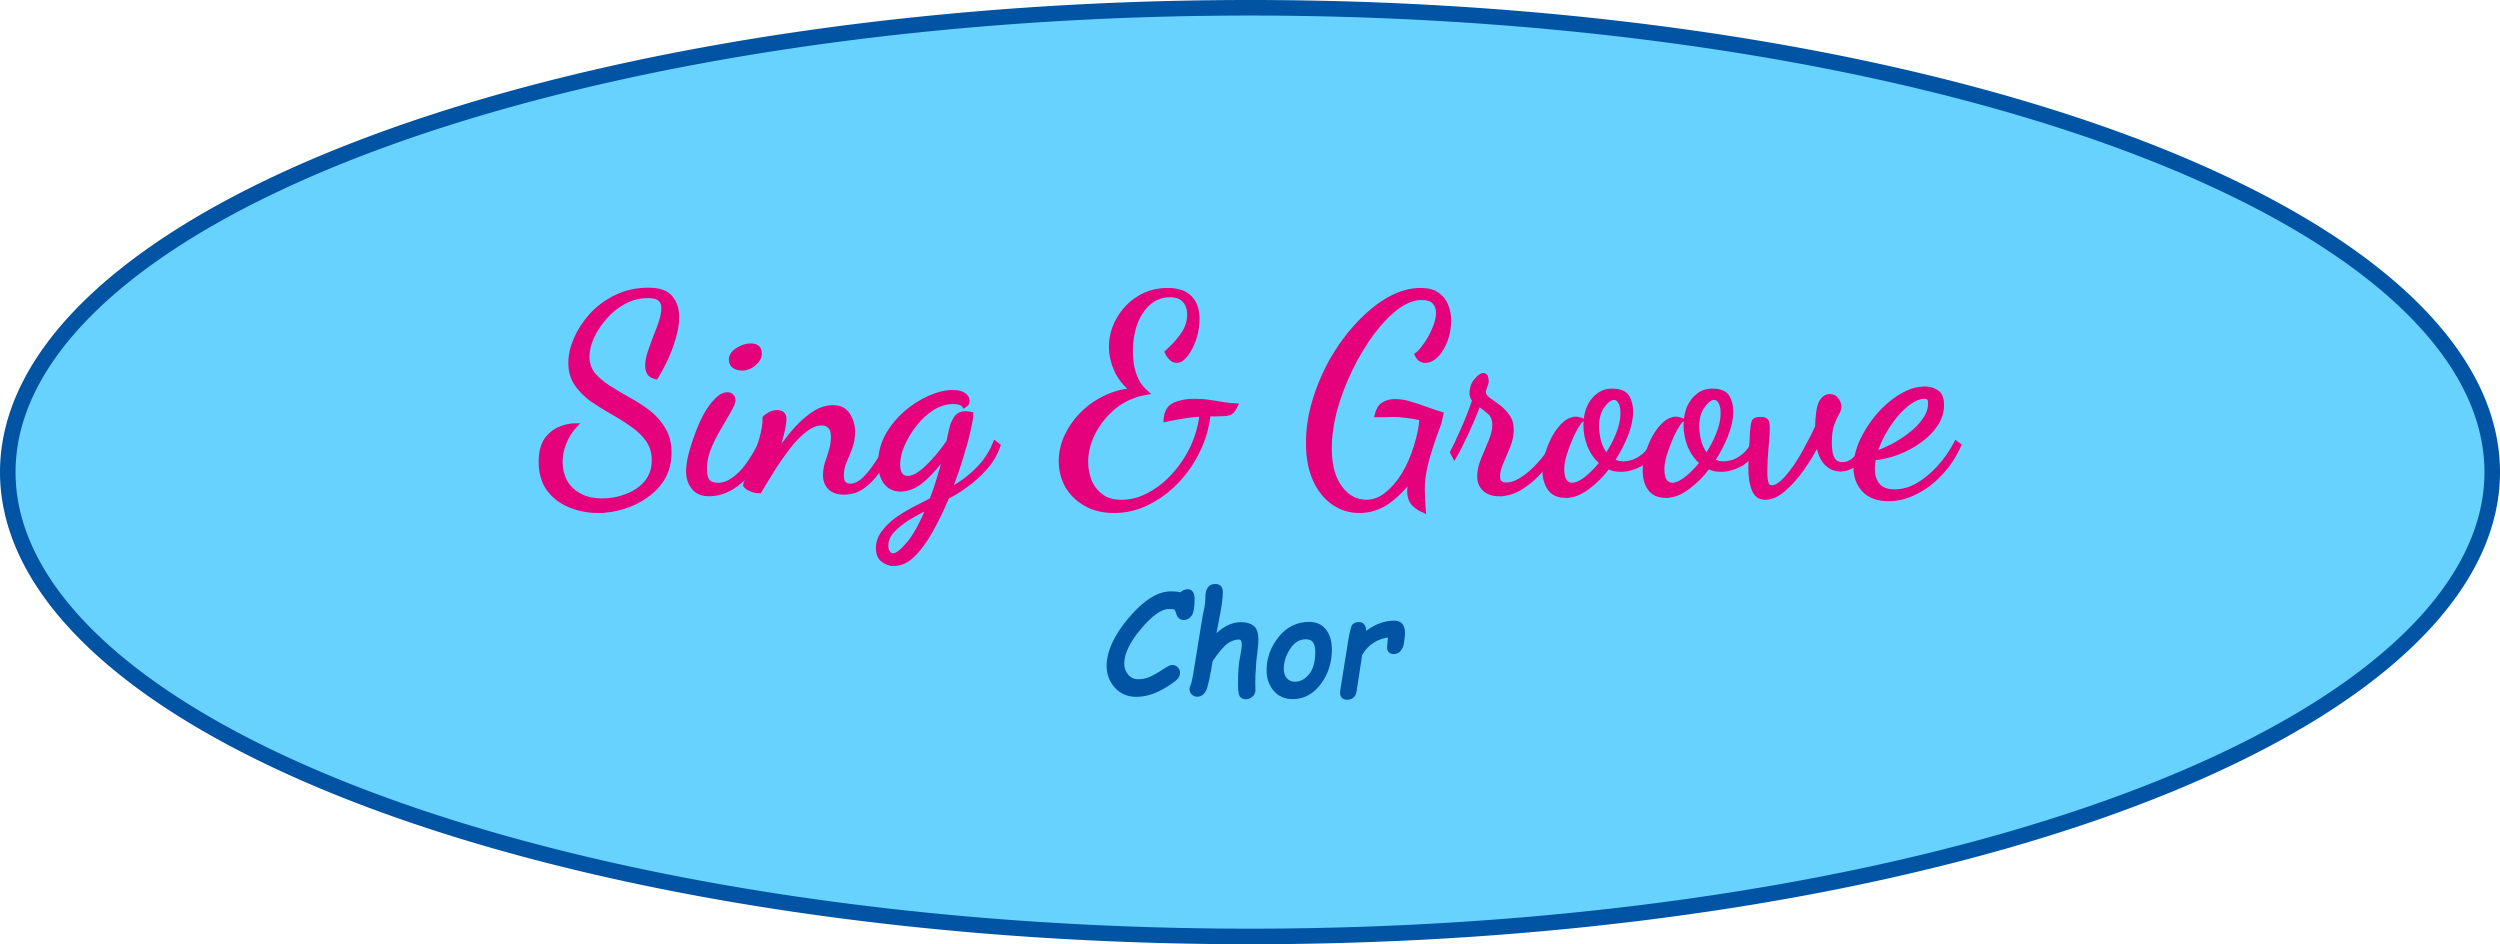
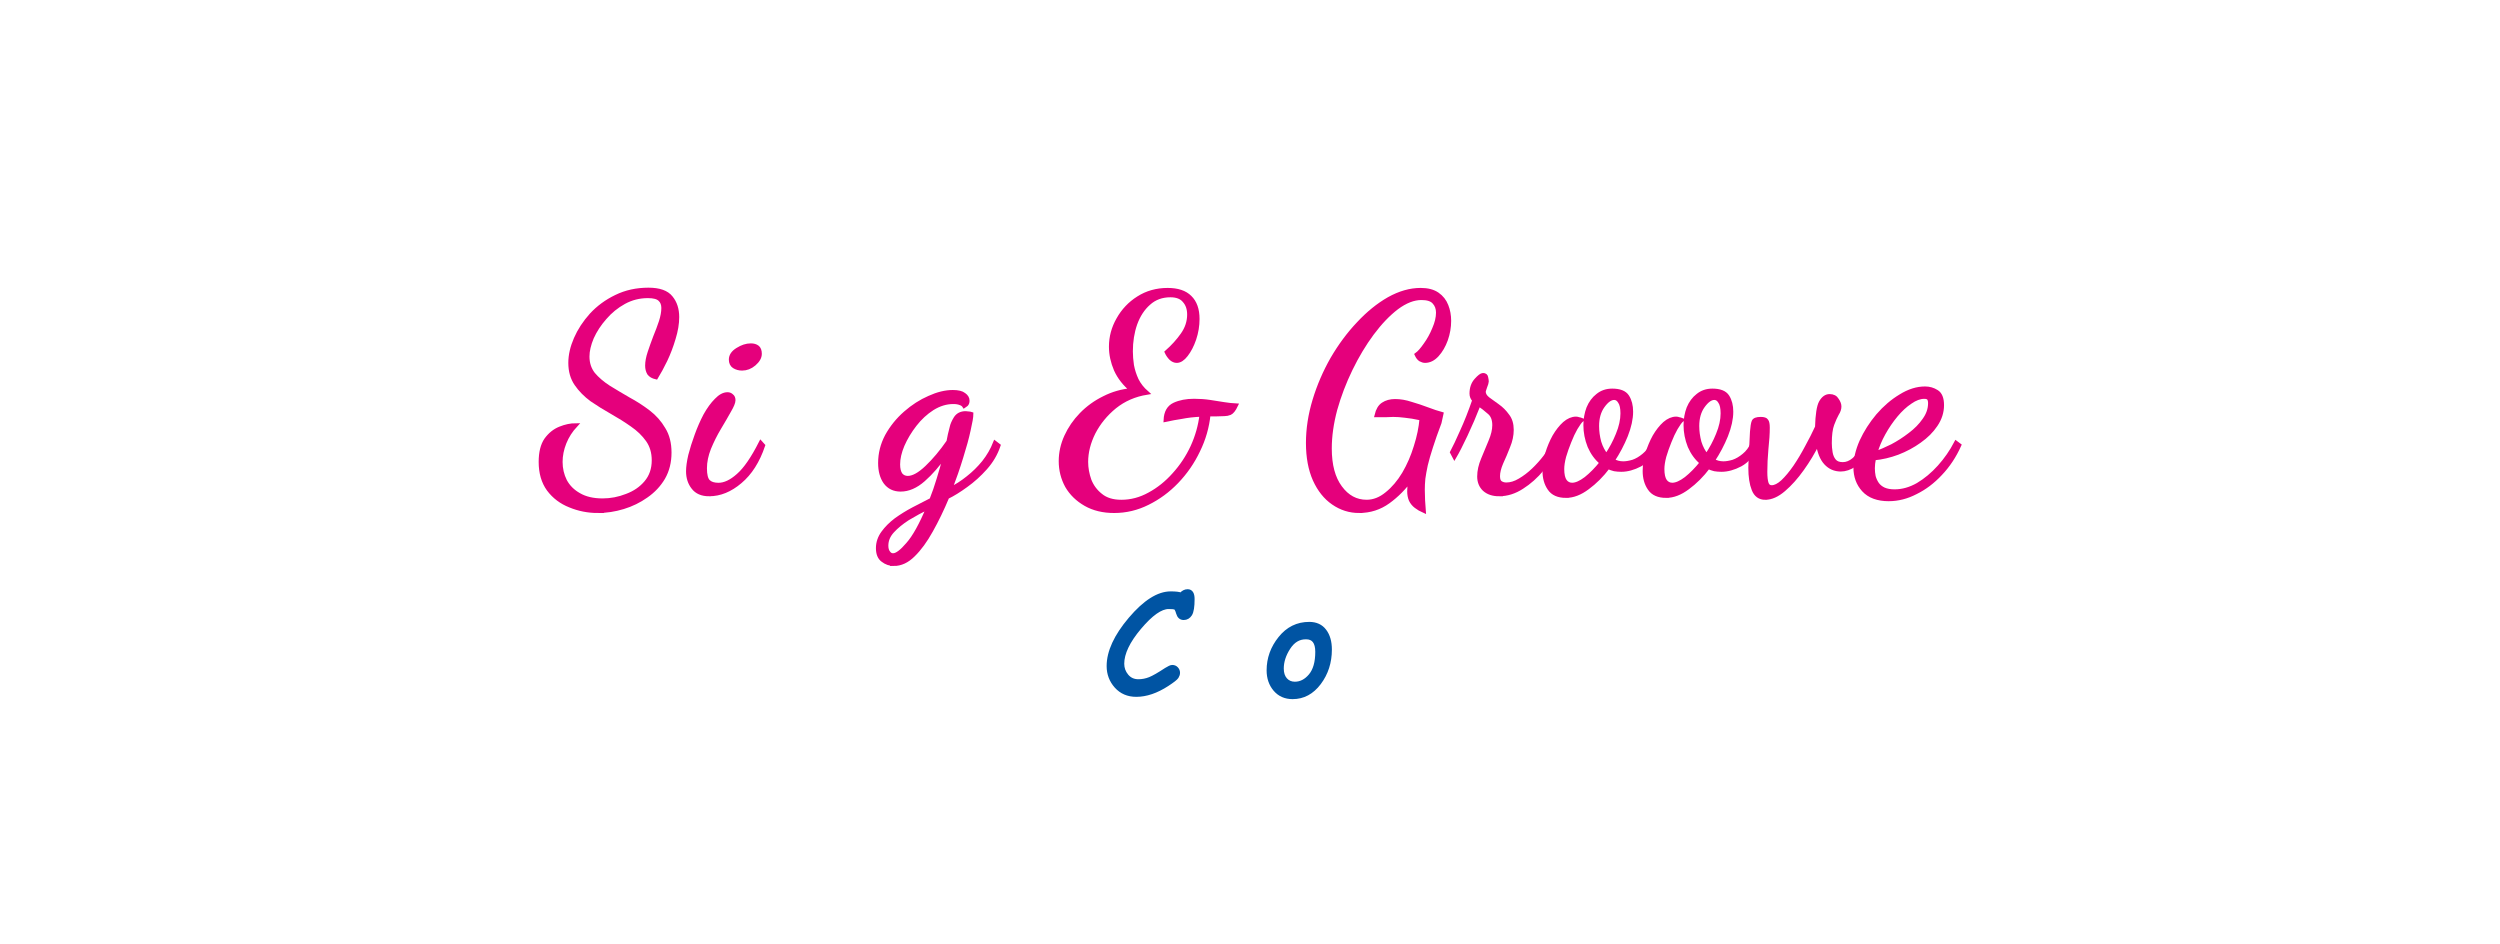
<svg xmlns="http://www.w3.org/2000/svg" xmlns:ns1="http://www.inkscape.org/namespaces/inkscape" xmlns:ns2="http://sodipodi.sourceforge.net/DTD/sodipodi-0.dtd" width="160.692mm" height="60.692mm" viewBox="0 0 160.692 60.692" version="1.1" id="svg7891" ns1:version="1.2.2 (732a01da63, 2022-12-09)" ns2:docname="ovalsing&amp;groovepfad.svg">
  <defs id="defs7888" />
  <g ns1:label="Ebene 1" ns1:groupmode="layer" id="layer1" transform="translate(-69.948,0.346)">
-     <path id="path8012" style="fill:#68d2ff;stroke:#0054a3" d="M 230.14,30 A 79.846,29.846 0 0 1 150.294,59.846 79.846,29.846 0 0 1 70.448,30 79.846,29.846 0 0 1 150.294,0.154 79.846,29.846 0 0 1 230.14,30 Z" />
    <g aria-label="Chor" id="text9888" style="font-weight:bold;font-size:8.819px;font-family:'Dancing Script';-inkscape-font-specification:'Dancing Script, Bold';text-align:center;text-anchor:middle;fill:#e5007c;stroke:#e5007c;stroke-width:0.25">
      <path d="m 145.863,37.871 q 0.185,-0.22 0.422,-0.22 0.323,0 0.323,0.508 0,0.728 -0.155,0.978 -0.155,0.245 -0.422,0.245 -0.271,0 -0.362,-0.319 -0.09,-0.323 -0.198,-0.353 -0.103,-0.034 -0.409,-0.034 -0.758,0 -1.869,1.318 -1.107,1.313 -1.107,2.325 0,0.439 0.284,0.779 0.284,0.34 0.749,0.34 0.379,0 0.736,-0.142 0.362,-0.146 1.046,-0.599 0.28,-0.177 0.396,-0.177 0.164,0 0.267,0.112 0.108,0.112 0.108,0.271 0,0.125 -0.086,0.263 -0.086,0.133 -0.612,0.478 -0.525,0.34 -1.021,0.508 -0.495,0.168 -0.969,0.168 -0.792,0 -1.288,-0.551 -0.491,-0.551 -0.491,-1.301 0,-1.382 1.395,-3.027 1.4,-1.649 2.597,-1.649 0.474,0 0.663,0.078 z" style="font-style:italic;font-weight:normal;font-family:'Comic Sans MS';-inkscape-font-specification:'Comic Sans MS, Italic';fill:#0054a3;stroke:#0054a3" id="path1399" />
-       <path d="m 147.775,42.095 q -0.267,1.654 -0.439,1.938 -0.168,0.28 -0.422,0.28 -0.164,0 -0.276,-0.108 -0.108,-0.108 -0.108,-0.254 0,-0.103 0.073,-0.25 0.056,-0.116 0.151,-0.624 l 0.616,-3.803 0.125,-0.594 q 0.052,-0.28 0.052,-0.543 0,-0.452 0.125,-0.637 0.125,-0.185 0.388,-0.185 0.362,0 0.362,0.383 0,0.607 -0.228,1.692 -0.116,0.581 -0.177,0.943 l -0.056,0.379 q 0.848,-0.943 1.757,-0.943 0.448,0 0.719,0.198 0.271,0.194 0.271,0.797 0,0.245 -0.039,0.573 l -0.095,0.823 -0.056,0.9 q -0.004,0.09 -0.009,0.474 0,0.383 0.009,0.456 0.013,0.073 -0.03,0.185 -0.043,0.112 -0.172,0.207 -0.129,0.095 -0.289,0.095 -0.22,0 -0.301,-0.151 -0.077,-0.146 -0.077,-0.732 0,-1.068 0.116,-1.619 0.125,-0.612 0.125,-0.874 0,-0.465 -0.306,-0.465 -0.405,0 -0.797,0.276 -0.388,0.271 -1.012,1.184 z" style="font-style:italic;font-weight:normal;font-family:'Comic Sans MS';-inkscape-font-specification:'Comic Sans MS, Italic';fill:#0054a3;stroke:#0054a3" id="path1401" />
      <path d="m 151.487,42.741 q 0,-1.141 0.741,-2.063 0.741,-0.926 1.873,-0.926 0.646,0 0.986,0.452 0.345,0.452 0.345,1.201 0,1.227 -0.689,2.145 -0.689,0.917 -1.71,0.917 -0.702,0 -1.124,-0.495 -0.422,-0.495 -0.422,-1.232 z m 2.386,-2.119 q -0.672,0 -1.102,0.667 -0.431,0.663 -0.431,1.339 0,0.448 0.233,0.711 0.237,0.258 0.603,0.258 0.568,0 1.003,-0.517 0.435,-0.517 0.435,-1.529 0,-0.93 -0.715,-0.93 z" style="font-style:italic;font-weight:normal;font-family:'Comic Sans MS';-inkscape-font-specification:'Comic Sans MS, Italic';fill:#0054a3;stroke:#0054a3" id="path1403" />
-       <path d="m 160.056,41.032 q -0.026,0.172 -0.159,0.357 -0.129,0.181 -0.362,0.181 -0.306,0 -0.306,-0.306 l 0.021,-0.233 q 0,-0.073 0.013,-0.185 l 0.043,-0.362 q -1.288,0.133 -1.921,1.223 l -0.362,2.356 q -0.069,0.444 -0.495,0.444 -0.375,0 -0.31,-0.444 l 0.478,-3.014 q 0.164,-1.029 0.271,-1.158 0.112,-0.129 0.327,-0.129 0.345,0 0.345,0.482 0,0.103 -0.017,0.233 0.934,-0.805 1.959,-0.805 0.551,0 0.551,0.676 0,0.172 -0.034,0.383 z" style="font-style:italic;font-weight:normal;font-family:'Comic Sans MS';-inkscape-font-specification:'Comic Sans MS, Italic';fill:#0054a3;stroke:#0054a3" id="path1405" />
    </g>
    <g aria-label="Sing &amp; Groove" id="text10412" style="font-size:17.639px;font-family:'Dancing Script';-inkscape-font-specification:'Dancing Script, Normal';text-align:center;text-anchor:middle;fill:#e5007c;stroke:#e5007c;stroke-width:0.25">
      <path d="m 108.384,32.504 q -0.953,0 -1.799,-0.353 -0.847,-0.335 -1.376,-1.041 -0.512,-0.706 -0.512,-1.764 0,-0.917 0.353,-1.429 0.37,-0.512 0.9,-0.723 0.529,-0.212 1.005,-0.212 -0.476,0.512 -0.723,1.129 -0.247,0.617 -0.247,1.235 0,0.653 0.282,1.217 0.3,0.564 0.9,0.9 0.6,0.353 1.517,0.353 0.794,0 1.552,-0.3 0.758,-0.282 1.235,-0.847 0.494,-0.582 0.494,-1.429 0,-0.758 -0.388,-1.305 -0.388,-0.547 -1.005,-0.97 -0.6,-0.423 -1.288,-0.811 -0.688,-0.388 -1.305,-0.811 -0.6,-0.441 -0.988,-1.005 -0.388,-0.564 -0.388,-1.358 0,-0.741 0.353,-1.552 0.353,-0.811 1.005,-1.535 0.67,-0.723 1.587,-1.164 0.935,-0.459 2.081,-0.459 1.041,0 1.446,0.512 0.406,0.494 0.406,1.252 0,0.635 -0.229,1.376 -0.212,0.723 -0.529,1.393 -0.318,0.653 -0.6,1.111 -0.318,-0.071 -0.459,-0.265 -0.123,-0.212 -0.123,-0.494 0,-0.37 0.159,-0.847 0.159,-0.476 0.353,-0.988 0.212,-0.512 0.37,-0.988 0.159,-0.494 0.159,-0.882 0,-0.353 -0.212,-0.547 -0.212,-0.212 -0.776,-0.212 -0.829,0 -1.535,0.388 -0.706,0.388 -1.235,1.005 -0.529,0.6 -0.829,1.27 -0.282,0.67 -0.282,1.217 0,0.653 0.37,1.129 0.388,0.459 0.988,0.847 0.6,0.37 1.27,0.758 0.688,0.37 1.288,0.829 0.6,0.459 0.97,1.094 0.388,0.617 0.388,1.517 0,0.917 -0.406,1.623 -0.406,0.688 -1.094,1.164 -0.67,0.476 -1.482,0.723 -0.811,0.247 -1.623,0.247 z" id="path1408" />
      <path d="m 115.528,31.428 q -0.688,0 -1.023,-0.441 -0.335,-0.423 -0.335,-1.041 0,-0.406 0.141,-1.023 0.159,-0.617 0.406,-1.288 0.247,-0.688 0.564,-1.288 0.335,-0.6 0.706,-0.97 0.37,-0.388 0.723,-0.388 0.159,0 0.265,0.106 0.123,0.088 0.123,0.282 0,0.212 -0.282,0.688 -0.265,0.476 -0.635,1.094 -0.37,0.617 -0.653,1.305 -0.265,0.67 -0.265,1.288 0,0.635 0.212,0.847 0.212,0.212 0.653,0.212 0.6,0 1.27,-0.6 0.688,-0.6 1.446,-2.099 l 0.159,0.176 q -0.512,1.517 -1.482,2.328 -0.953,0.811 -1.993,0.811 z m 2.117,-8.079 q -0.282,0 -0.512,-0.141 -0.212,-0.141 -0.212,-0.441 0,-0.37 0.423,-0.635 0.441,-0.282 0.864,-0.282 0.265,0 0.423,0.123 0.159,0.123 0.159,0.423 0,0.335 -0.37,0.653 -0.353,0.3 -0.776,0.3 z" id="path1410" />
-       <path d="m 124.206,31.322 q -0.617,0 -0.935,-0.318 -0.3,-0.318 -0.3,-0.811 0,-0.37 0.123,-0.776 0.141,-0.406 0.265,-0.829 0.123,-0.441 0.123,-0.847 0,-0.494 -0.212,-0.67 -0.194,-0.194 -0.494,-0.194 -0.547,0 -1.111,0.459 -0.564,0.441 -1.094,1.147 -0.529,0.688 -0.988,1.429 -0.459,0.741 -0.811,1.323 -0.282,0 -0.529,-0.106 -0.265,-0.088 -0.406,-0.282 0,-0.088 0.194,-0.547 0.176,-0.459 0.423,-1.129 0.247,-0.67 0.441,-1.376 0.194,-0.706 0.194,-1.288 0.106,-0.123 0.335,-0.247 0.229,-0.123 0.476,-0.123 0.476,0 0.476,0.459 0,0.282 -0.159,0.953 -0.159,0.653 -0.406,1.376 0.476,-0.723 1.058,-1.429 0.6,-0.723 1.27,-1.199 0.67,-0.476 1.341,-0.476 0.688,0 0.988,0.494 0.318,0.494 0.318,1.094 0,0.547 -0.176,1.023 -0.176,0.459 -0.37,0.9 -0.176,0.423 -0.176,0.864 0,0.37 0.141,0.529 0.159,0.141 0.388,0.141 0.441,0 0.882,-0.406 0.441,-0.423 0.847,-1.058 0.423,-0.635 0.741,-1.288 l 0.194,0.229 q -0.37,0.864 -0.829,1.535 -0.459,0.67 -1.005,1.058 -0.547,0.388 -1.217,0.388 z" id="path1412" />
      <path d="m 127.399,35.908 q -0.388,0 -0.706,-0.247 -0.318,-0.229 -0.318,-0.776 0,-0.529 0.335,-0.988 0.318,-0.441 0.829,-0.829 0.512,-0.37 1.111,-0.688 0.617,-0.318 1.164,-0.6 0.247,-0.617 0.459,-1.323 0.229,-0.723 0.441,-1.588 -0.67,0.97 -1.411,1.623 -0.723,0.635 -1.464,0.635 -0.635,0 -0.988,-0.476 -0.335,-0.476 -0.335,-1.235 0,-0.917 0.441,-1.746 0.459,-0.829 1.182,-1.464 0.723,-0.635 1.535,-0.988 0.811,-0.37 1.517,-0.37 0.512,0 0.723,0.176 0.229,0.159 0.229,0.388 0,0.159 -0.088,0.247 -0.088,0.088 -0.123,0.106 -0.088,-0.141 -0.265,-0.194 -0.176,-0.071 -0.441,-0.071 -0.688,0 -1.341,0.406 -0.635,0.406 -1.129,1.041 -0.494,0.635 -0.794,1.323 -0.282,0.67 -0.282,1.235 0,0.423 0.159,0.653 0.176,0.212 0.459,0.212 0.512,0 1.217,-0.67 0.723,-0.688 1.393,-1.658 0.053,-0.247 0.088,-0.441 0.053,-0.194 0.123,-0.494 0.053,-0.247 0.247,-0.564 0.212,-0.335 0.653,-0.335 0.088,0 0.176,0.018 0.088,0 0.194,0.035 0,0.282 -0.176,1.041 -0.159,0.741 -0.476,1.746 -0.3,0.988 -0.706,2.046 0.582,-0.282 1.129,-0.723 0.564,-0.441 1.023,-1.005 0.459,-0.582 0.723,-1.252 l 0.229,0.176 q -0.265,0.794 -0.847,1.446 -0.582,0.653 -1.252,1.129 -0.653,0.476 -1.199,0.741 -0.494,1.182 -1.041,2.152 -0.547,0.988 -1.147,1.57 -0.582,0.582 -1.252,0.582 z m -0.053,-0.564 q 0.353,0 0.953,-0.706 0.617,-0.688 1.323,-2.381 -0.706,0.353 -1.323,0.723 -0.6,0.388 -0.988,0.811 -0.388,0.423 -0.388,0.935 0,0.282 0.123,0.441 0.123,0.176 0.3,0.176 z" id="path1414" />
      <path d="m 141.563,32.504 q -1.058,0 -1.834,-0.441 -0.776,-0.441 -1.199,-1.164 -0.406,-0.741 -0.406,-1.605 0,-0.811 0.353,-1.588 0.353,-0.776 0.97,-1.411 0.635,-0.653 1.464,-1.058 0.829,-0.423 1.782,-0.512 -0.688,-0.564 -1.023,-1.305 -0.318,-0.741 -0.318,-1.482 0,-0.935 0.476,-1.764 0.476,-0.847 1.288,-1.358 0.829,-0.529 1.887,-0.529 0.953,0 1.429,0.476 0.494,0.476 0.494,1.393 0,0.653 -0.212,1.288 -0.212,0.617 -0.529,1.023 -0.3,0.388 -0.6,0.388 -0.194,0 -0.37,-0.159 -0.176,-0.176 -0.282,-0.406 0.617,-0.547 1.023,-1.129 0.423,-0.6 0.423,-1.288 0,-0.547 -0.3,-0.882 -0.282,-0.353 -0.9,-0.353 -0.829,0 -1.393,0.512 -0.564,0.494 -0.864,1.323 -0.282,0.811 -0.282,1.764 0,0.423 0.071,0.9 0.088,0.476 0.3,0.935 0.229,0.459 0.653,0.829 -1.182,0.194 -2.064,0.9 -0.864,0.706 -1.358,1.658 -0.476,0.953 -0.476,1.887 0,0.582 0.212,1.182 0.229,0.582 0.723,0.97 0.494,0.406 1.323,0.406 0.935,0 1.799,-0.476 0.882,-0.476 1.587,-1.27 0.723,-0.794 1.182,-1.782 0.459,-1.005 0.582,-2.064 -0.37,0.018 -0.688,0.053 -0.3,0.035 -0.67,0.106 -0.37,0.053 -0.953,0.176 0.035,-0.741 0.564,-0.988 0.529,-0.247 1.27,-0.247 0.529,0 1.005,0.071 0.476,0.071 0.9,0.141 0.441,0.071 0.794,0.088 -0.194,0.406 -0.388,0.494 -0.176,0.071 -0.353,0.071 -0.3,0 -0.564,0.018 -0.247,0 -0.459,0 -0.123,1.217 -0.67,2.328 -0.529,1.111 -1.376,1.993 -0.829,0.864 -1.87,1.376 -1.023,0.512 -2.152,0.512 z" id="path1416" />
      <path d="m 157.314,32.504 q -0.917,0 -1.676,-0.529 -0.741,-0.512 -1.182,-1.482 -0.441,-0.988 -0.441,-2.364 0,-1.358 0.423,-2.752 0.423,-1.393 1.147,-2.663 0.741,-1.27 1.676,-2.258 0.935,-1.005 1.958,-1.588 1.041,-0.582 2.046,-0.582 0.67,0 1.076,0.282 0.406,0.282 0.582,0.741 0.176,0.441 0.176,0.97 0,0.617 -0.212,1.217 -0.212,0.582 -0.564,0.97 -0.353,0.388 -0.776,0.388 -0.141,0 -0.3,-0.088 -0.141,-0.088 -0.247,-0.318 0.247,-0.176 0.564,-0.635 0.335,-0.459 0.564,-1.023 0.247,-0.564 0.247,-1.041 0,-0.406 -0.247,-0.67 -0.229,-0.265 -0.811,-0.265 -0.758,0 -1.587,0.617 -0.811,0.617 -1.587,1.658 -0.758,1.023 -1.376,2.293 -0.617,1.27 -0.988,2.593 -0.353,1.323 -0.353,2.505 0,1.605 0.67,2.505 0.67,0.917 1.693,0.917 0.688,0 1.305,-0.512 0.617,-0.494 1.094,-1.288 0.476,-0.811 0.758,-1.746 0.3,-0.935 0.37,-1.799 -0.653,-0.141 -1.058,-0.176 -0.406,-0.053 -0.758,-0.053 -0.229,0 -0.494,0.018 -0.247,0 -0.582,0 0.123,-0.512 0.423,-0.706 0.318,-0.212 0.776,-0.212 0.494,0 1.023,0.176 0.547,0.159 1.058,0.353 0.512,0.194 0.9,0.3 l -0.123,0.564 q -0.335,0.882 -0.547,1.552 -0.212,0.653 -0.335,1.164 -0.106,0.494 -0.159,0.882 -0.035,0.388 -0.035,0.706 0,0.353 0.018,0.688 0.035,0.335 0.053,0.688 -0.282,-0.123 -0.512,-0.3 -0.212,-0.159 -0.335,-0.406 -0.106,-0.247 -0.106,-0.564 0,-0.194 0.018,-0.388 0.035,-0.194 0.106,-0.423 -0.635,0.882 -1.464,1.482 -0.829,0.6 -1.87,0.6 z" id="path1418" />
      <path d="m 166.31,31.428 q -0.6,0 -0.953,-0.318 -0.335,-0.318 -0.335,-0.829 0,-0.529 0.247,-1.111 0.247,-0.582 0.476,-1.147 0.247,-0.582 0.247,-1.041 0,-0.564 -0.335,-0.829 -0.318,-0.282 -0.653,-0.512 -0.406,1.041 -0.847,1.976 -0.441,0.935 -0.723,1.411 l -0.159,-0.3 q 0.247,-0.459 0.635,-1.341 0.406,-0.882 0.794,-2.011 -0.176,-0.176 -0.176,-0.423 0,-0.529 0.3,-0.864 0.3,-0.335 0.441,-0.335 0.194,0 0.212,0.176 0.035,0.159 0.035,0.247 0,0.088 -0.106,0.353 -0.088,0.247 -0.088,0.3 0,0.247 0.265,0.459 0.282,0.194 0.635,0.459 0.353,0.247 0.617,0.617 0.282,0.353 0.282,0.917 0,0.529 -0.229,1.076 -0.212,0.547 -0.441,1.041 -0.212,0.494 -0.212,0.864 0,0.318 0.159,0.423 0.159,0.106 0.37,0.106 0.423,0 0.864,-0.265 0.459,-0.265 0.882,-0.67 0.423,-0.406 0.758,-0.847 0.335,-0.459 0.494,-0.847 l 0.229,0.176 q -0.335,0.741 -0.917,1.464 -0.582,0.706 -1.305,1.164 -0.706,0.459 -1.464,0.459 z" id="path1420" />
      <path d="m 170.614,31.533 q -0.758,0 -1.076,-0.476 -0.318,-0.459 -0.318,-1.129 0,-0.547 0.176,-1.129 0.176,-0.582 0.459,-1.094 0.3,-0.512 0.653,-0.829 0.37,-0.318 0.741,-0.318 0.088,0 0.176,0.035 0.106,0.018 0.194,0.053 -0.159,0.141 -0.388,0.529 -0.212,0.37 -0.406,0.864 -0.194,0.476 -0.335,0.953 -0.123,0.476 -0.123,0.811 0,0.529 0.176,0.776 0.176,0.229 0.459,0.229 0.37,0 0.882,-0.388 0.512,-0.406 1.005,-1.023 -0.494,-0.406 -0.776,-1.058 -0.265,-0.67 -0.265,-1.358 0,-0.582 0.194,-1.094 0.212,-0.512 0.6,-0.811 0.388,-0.318 0.935,-0.318 0.723,0 0.97,0.388 0.247,0.388 0.247,0.97 0,0.688 -0.335,1.535 -0.335,0.829 -0.847,1.605 0.318,0.176 0.67,0.176 0.282,0 0.635,-0.106 0.353,-0.123 0.688,-0.406 0.353,-0.282 0.564,-0.758 l 0.212,0.176 q -0.353,0.829 -1.005,1.182 -0.635,0.335 -1.217,0.335 -0.229,0 -0.441,-0.035 -0.212,-0.053 -0.406,-0.141 -0.6,0.794 -1.323,1.323 -0.706,0.529 -1.376,0.529 z m 2.593,-2.593 q 0.441,-0.653 0.723,-1.358 0.3,-0.723 0.3,-1.358 0,-0.512 -0.159,-0.741 -0.141,-0.247 -0.37,-0.247 -0.353,0 -0.723,0.512 -0.37,0.512 -0.37,1.288 0,0.512 0.141,1.041 0.159,0.512 0.459,0.864 z" id="path1422" />
      <path d="m 177.052,31.533 q -0.758,0 -1.076,-0.476 -0.318,-0.459 -0.318,-1.129 0,-0.547 0.176,-1.129 0.176,-0.582 0.459,-1.094 0.3,-0.512 0.653,-0.829 0.37,-0.318 0.741,-0.318 0.088,0 0.176,0.035 0.106,0.018 0.194,0.053 -0.159,0.141 -0.388,0.529 -0.212,0.37 -0.406,0.864 -0.194,0.476 -0.335,0.953 -0.123,0.476 -0.123,0.811 0,0.529 0.176,0.776 0.176,0.229 0.459,0.229 0.37,0 0.882,-0.388 0.512,-0.406 1.005,-1.023 -0.494,-0.406 -0.776,-1.058 -0.265,-0.67 -0.265,-1.358 0,-0.582 0.194,-1.094 0.212,-0.512 0.6,-0.811 0.388,-0.318 0.935,-0.318 0.723,0 0.97,0.388 0.247,0.388 0.247,0.97 0,0.688 -0.335,1.535 -0.335,0.829 -0.847,1.605 0.318,0.176 0.67,0.176 0.282,0 0.635,-0.106 0.353,-0.123 0.688,-0.406 0.353,-0.282 0.564,-0.758 l 0.212,0.176 q -0.353,0.829 -1.005,1.182 -0.635,0.335 -1.217,0.335 -0.229,0 -0.441,-0.035 -0.212,-0.053 -0.406,-0.141 -0.6,0.794 -1.323,1.323 -0.706,0.529 -1.376,0.529 z m 2.593,-2.593 q 0.441,-0.653 0.723,-1.358 0.3,-0.723 0.3,-1.358 0,-0.512 -0.159,-0.741 -0.141,-0.247 -0.37,-0.247 -0.353,0 -0.723,0.512 -0.37,0.512 -0.37,1.288 0,0.512 0.141,1.041 0.159,0.512 0.459,0.864 z" id="path1424" />
      <path d="m 183.42,31.657 q -0.547,0 -0.758,-0.547 -0.212,-0.529 -0.212,-1.393 0,-0.035 0.018,-0.547 0.018,-0.529 0.088,-1.764 0.035,-0.476 0.106,-0.653 0.071,-0.176 0.459,-0.176 0.3,0 0.37,0.123 0.088,0.106 0.088,0.441 0,0.582 -0.088,1.376 -0.07,0.776 -0.07,1.464 0,0.512 0.088,0.758 0.088,0.229 0.318,0.229 0.318,0 0.706,-0.353 0.388,-0.37 0.794,-0.953 0.406,-0.6 0.758,-1.27 0.37,-0.67 0.653,-1.288 0.035,-1.199 0.247,-1.588 0.229,-0.406 0.564,-0.406 0.335,0 0.476,0.247 0.159,0.229 0.159,0.423 0,0.229 -0.159,0.476 -0.141,0.247 -0.3,0.67 -0.159,0.423 -0.159,1.217 0,0.282 0.053,0.6 0.053,0.318 0.229,0.529 0.176,0.212 0.547,0.212 0.37,0 0.706,-0.282 0.353,-0.3 0.688,-1.023 l 0.229,0.176 q -0.388,0.882 -0.864,1.182 -0.459,0.3 -0.882,0.3 -0.582,0 -0.97,-0.423 -0.388,-0.423 -0.512,-1.288 -0.423,0.864 -1.005,1.676 -0.564,0.794 -1.182,1.323 -0.617,0.529 -1.182,0.529 z" id="path1426" />
      <path d="m 191.357,31.745 q -1.076,0 -1.623,-0.6 -0.529,-0.582 -0.529,-1.446 0,-0.794 0.388,-1.676 0.406,-0.882 1.058,-1.658 0.67,-0.776 1.464,-1.252 0.794,-0.494 1.57,-0.494 0.406,0 0.741,0.212 0.353,0.212 0.353,0.864 0,0.67 -0.406,1.27 -0.388,0.582 -1.041,1.041 -0.635,0.459 -1.411,0.758 -0.758,0.282 -1.517,0.353 -0.035,0.176 -0.053,0.335 -0.018,0.159 -0.018,0.3 0,0.265 0.053,0.529 0.071,0.265 0.229,0.494 0.159,0.212 0.423,0.335 0.282,0.123 0.688,0.123 0.758,0 1.499,-0.423 0.741,-0.441 1.376,-1.147 0.635,-0.706 1.076,-1.552 l 0.212,0.159 q -0.476,1.058 -1.217,1.834 -0.723,0.776 -1.588,1.199 -0.847,0.441 -1.729,0.441 z m -0.864,-2.963 q 0.476,-0.159 1.076,-0.459 0.6,-0.318 1.147,-0.741 0.564,-0.423 0.917,-0.935 0.37,-0.512 0.37,-1.076 0,-0.194 -0.071,-0.3 -0.071,-0.106 -0.3,-0.106 -0.423,0 -0.9,0.335 -0.476,0.318 -0.917,0.847 -0.441,0.529 -0.794,1.164 -0.353,0.635 -0.529,1.27 z" id="path1428" />
    </g>
  </g>
</svg>